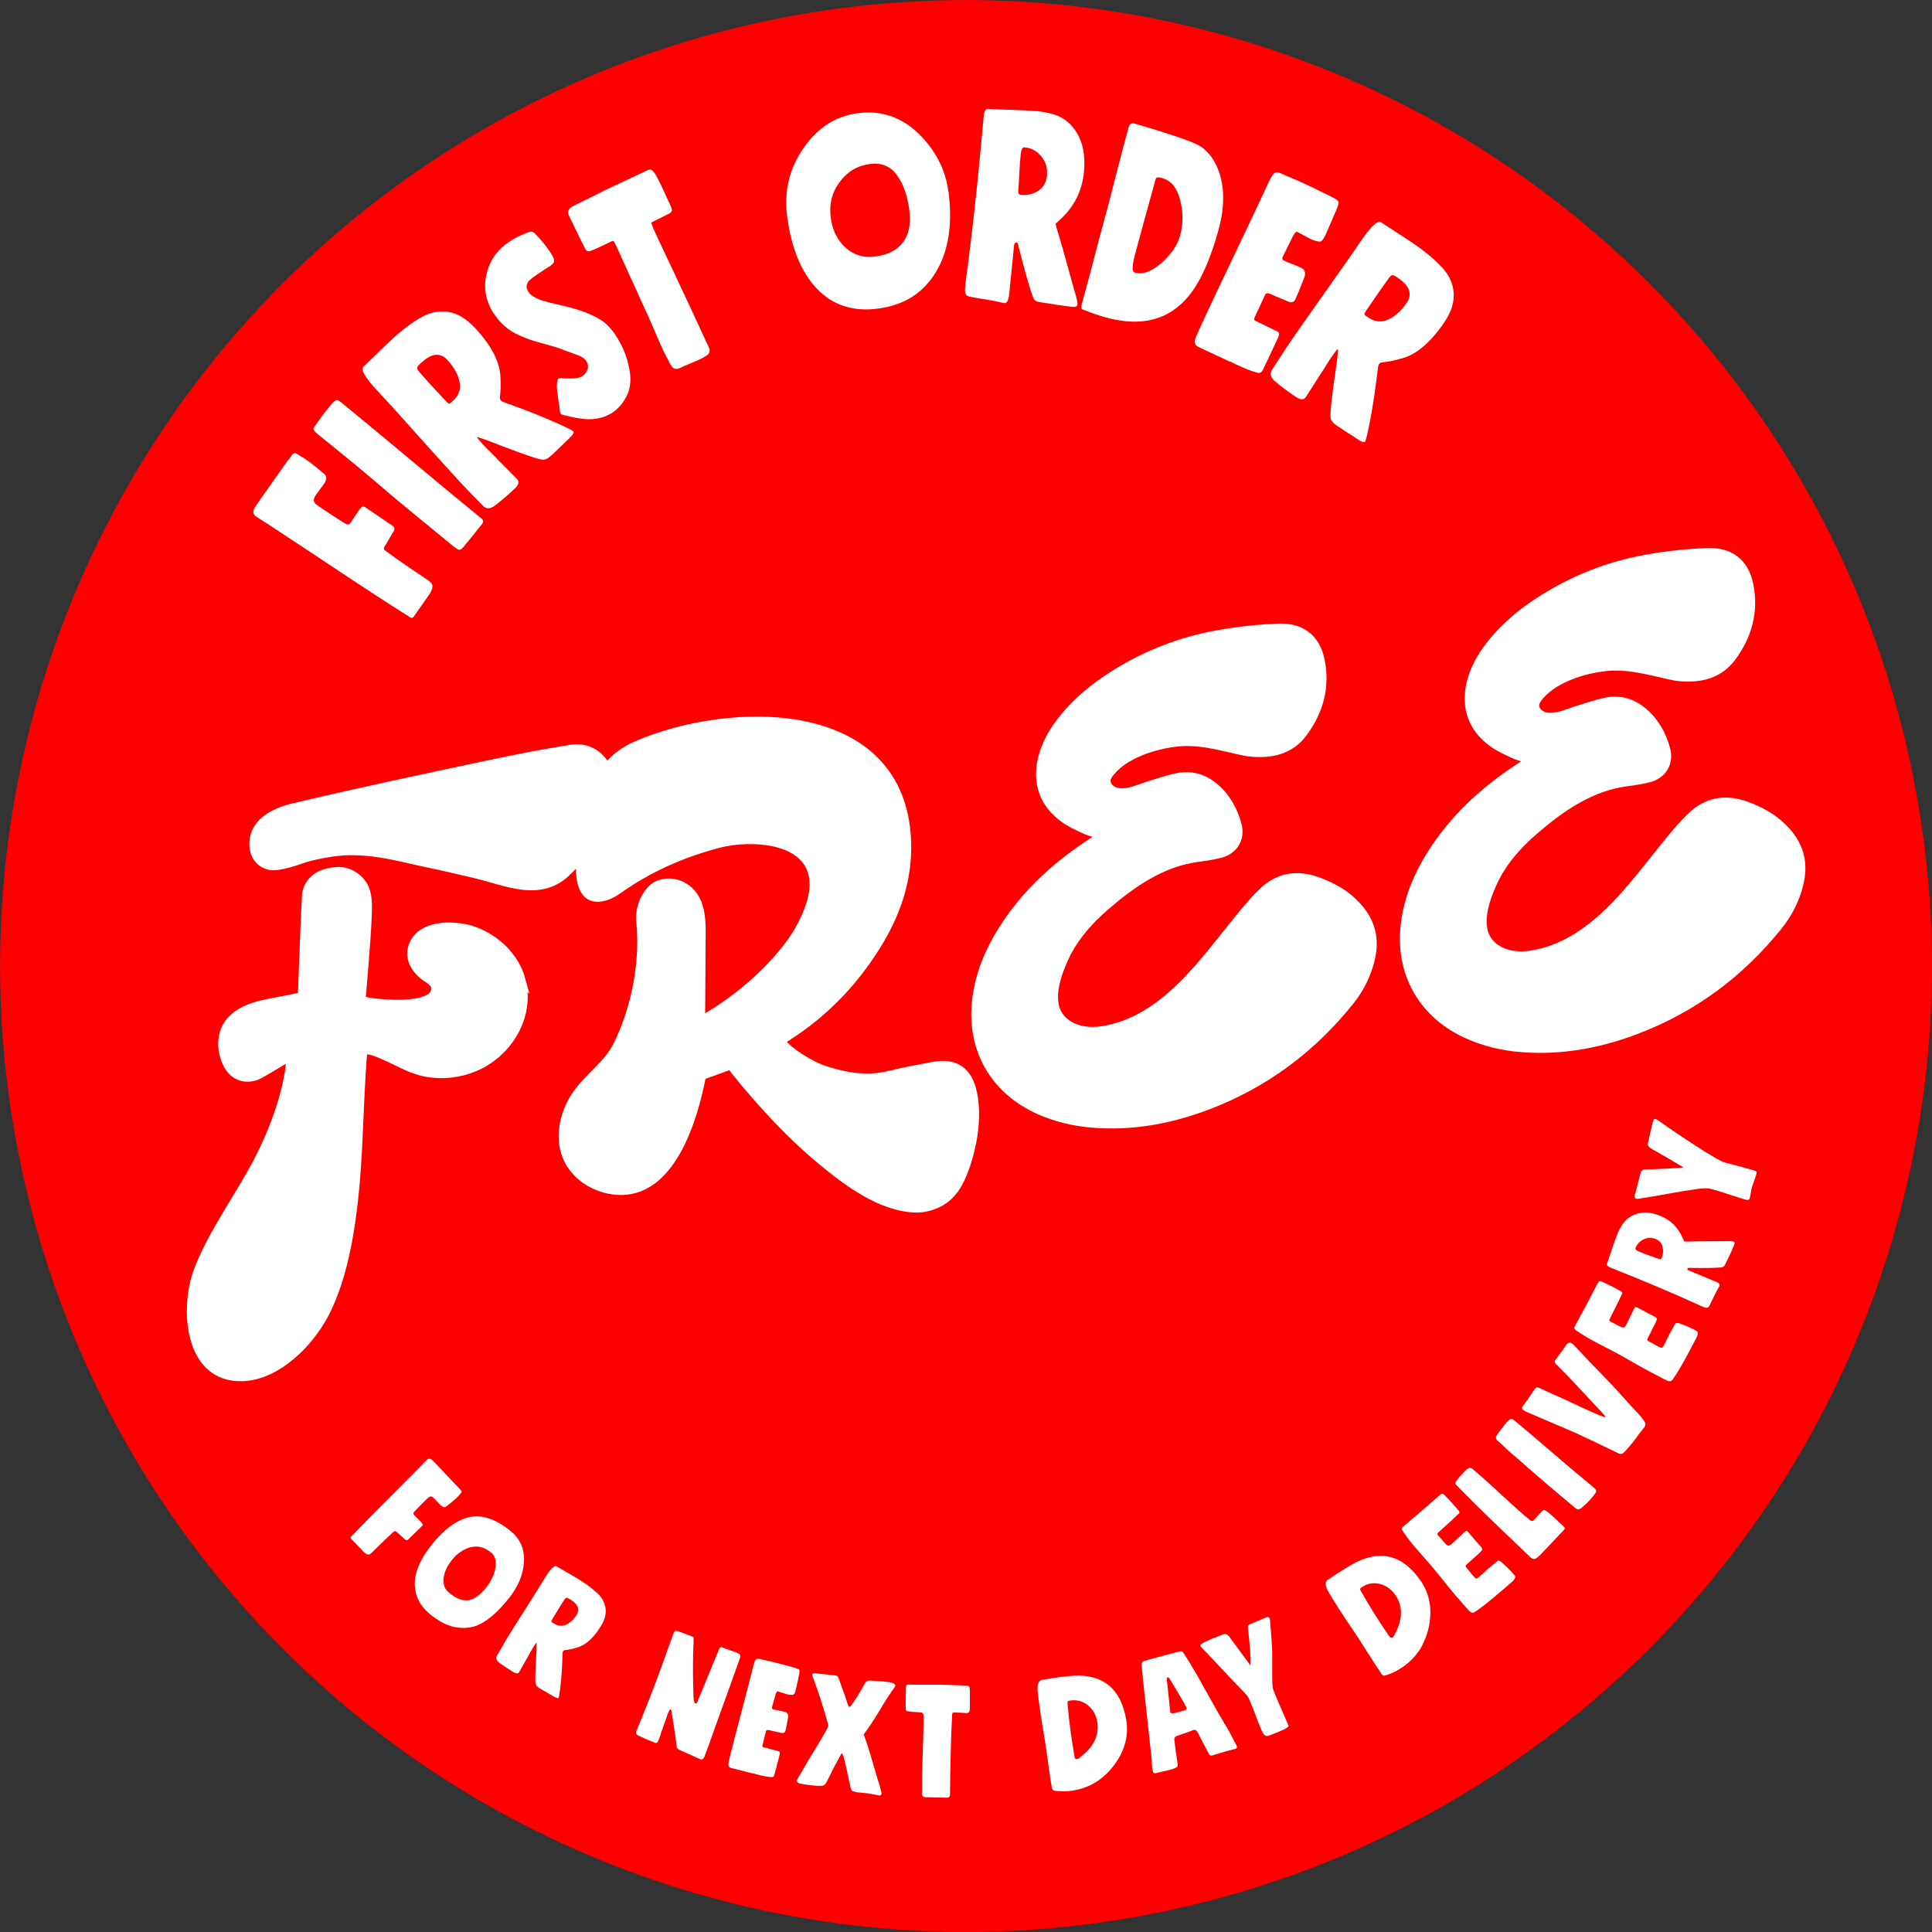
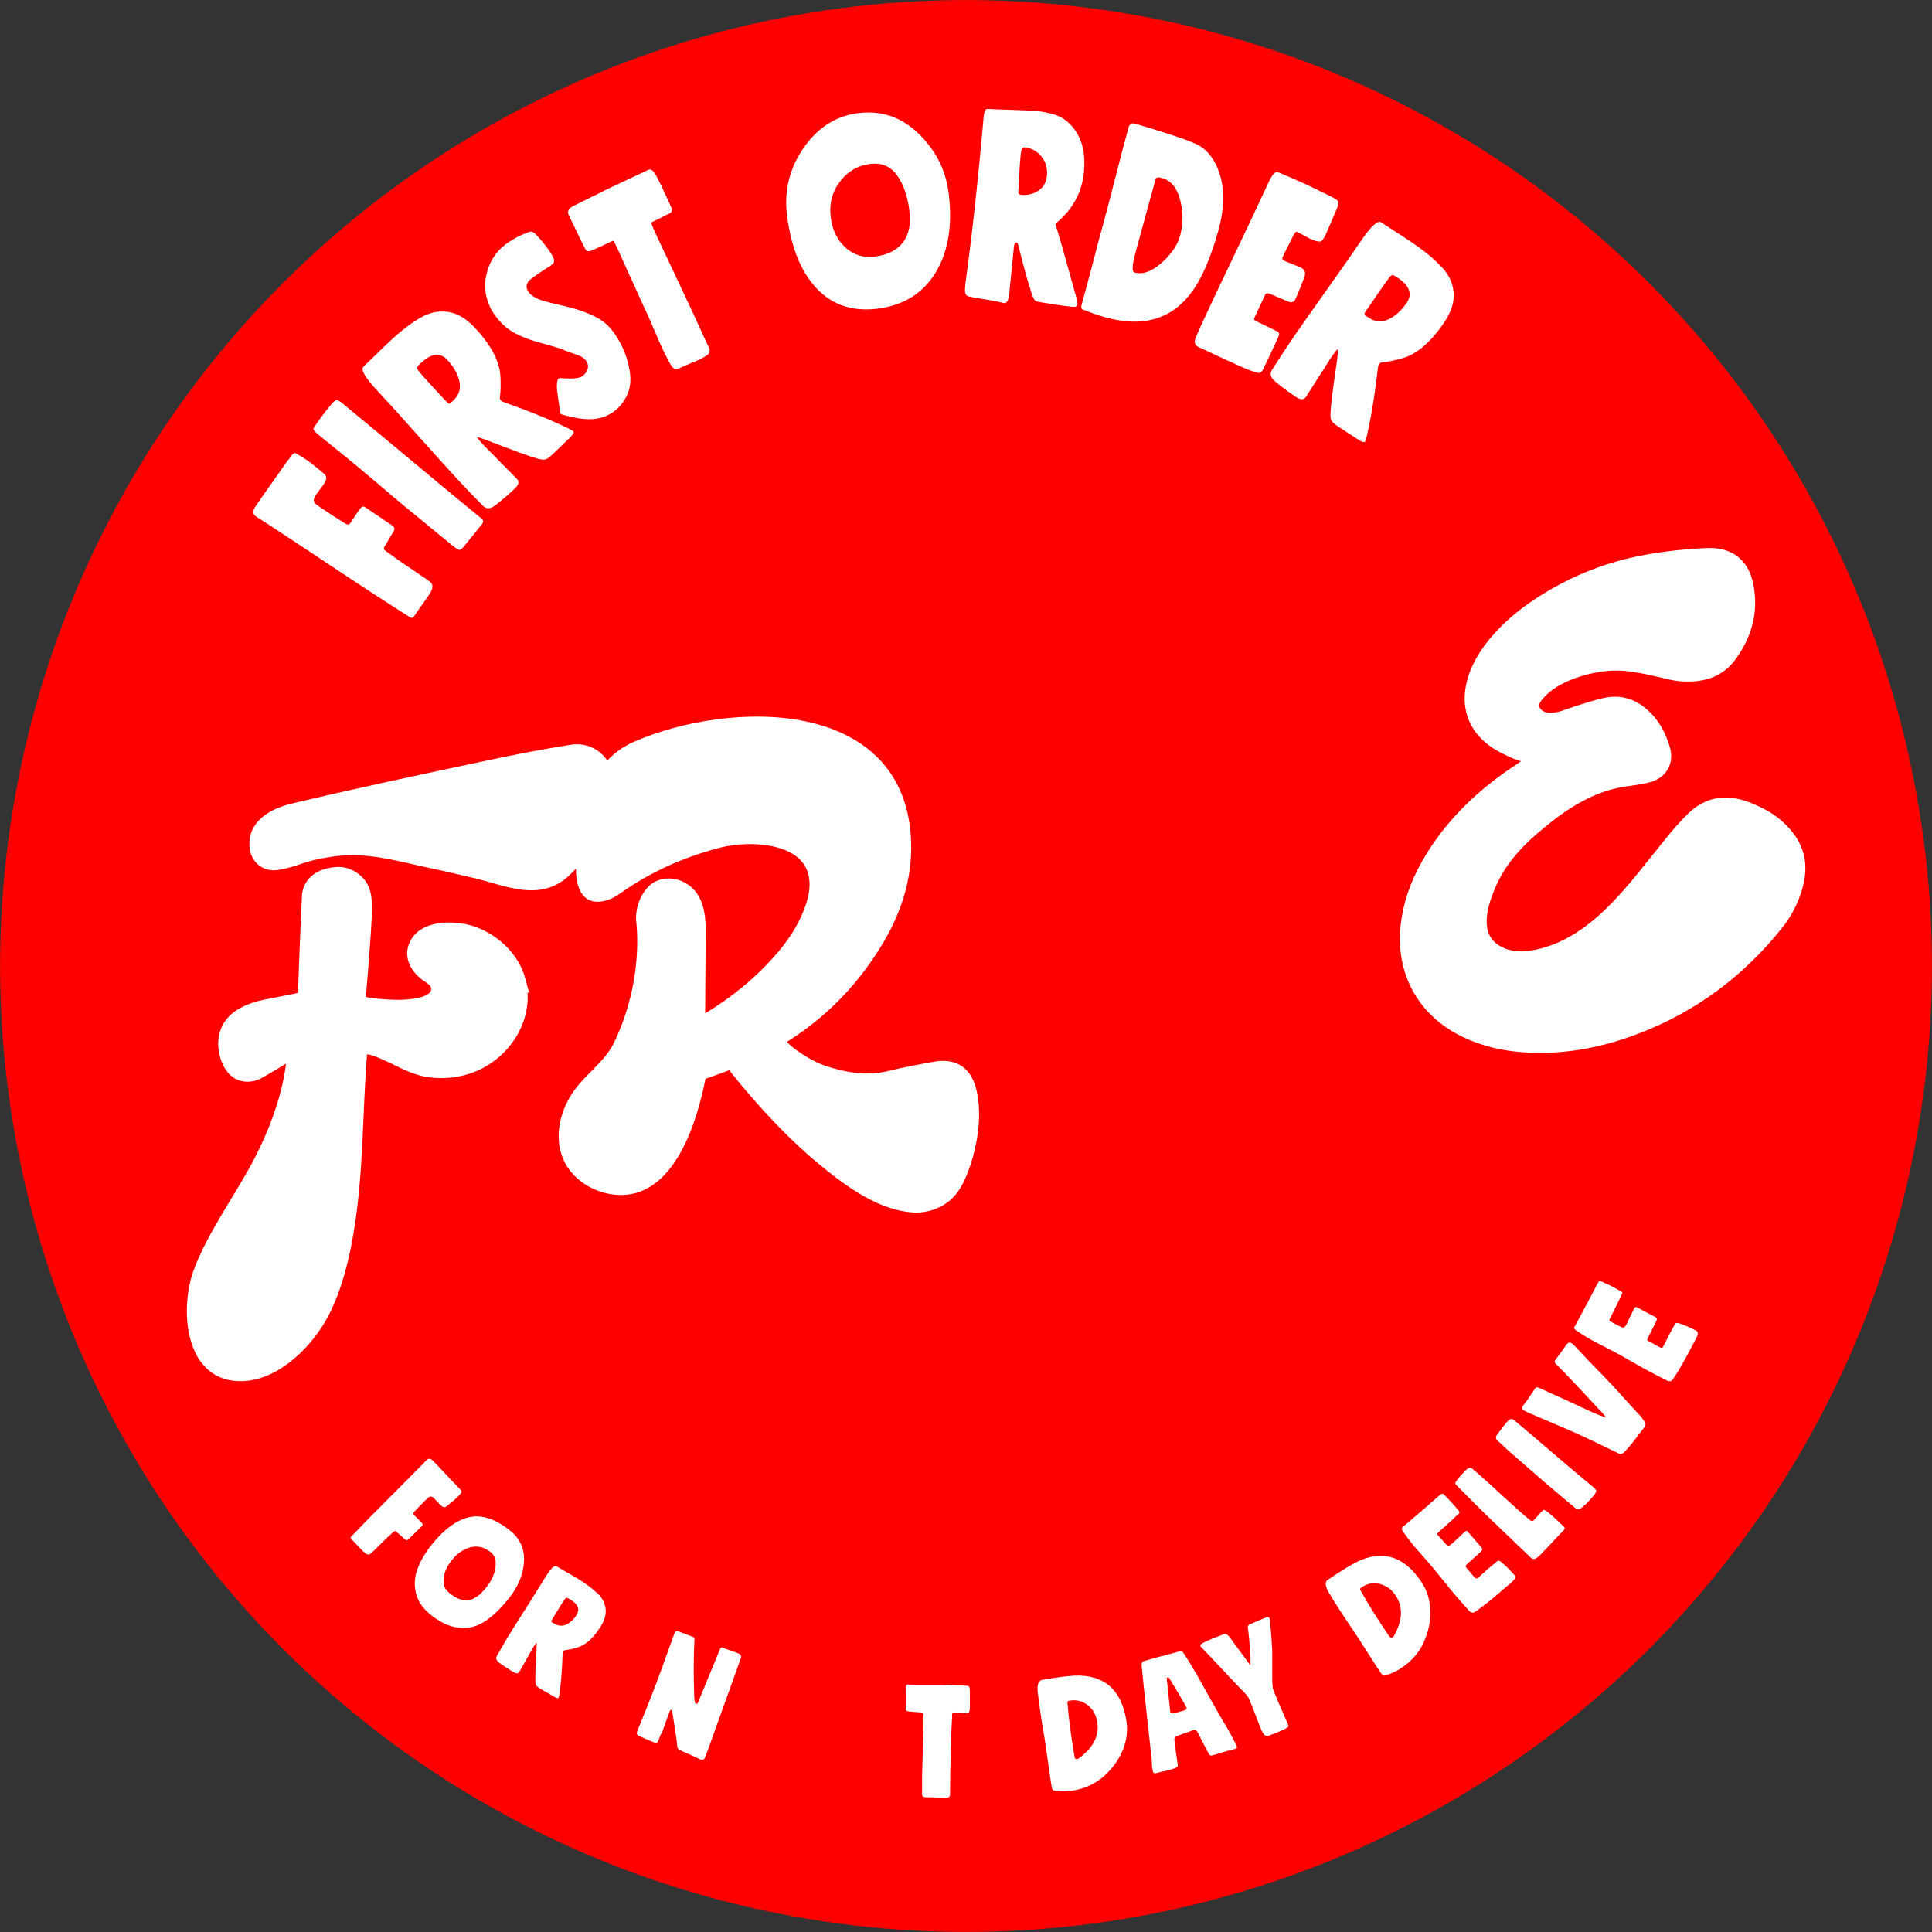
<svg xmlns="http://www.w3.org/2000/svg" id="a" viewBox="0 0 204.54 204.54">
  <rect x="0" y="0" width="204.54" height="204.54" fill="#333333" stroke="none" />
  <circle cx="102.27" cy="102.27" r="102.26" transform="translate(-42.36 102.27) rotate(-45)" style="fill:red; stroke-width:0px;" />
  <path d="M48.51,157.47l.22.22c.13.13.17.24.12.33-.02.03-.13.16-.35.4l-.24.23c-.16.16-.49.43-1,.83-.18.15-.39.1-.62-.13-.08-.08-.19-.2-.35-.37-.15-.17-.27-.29-.35-.37-.19-.19-.36-.22-.53-.11-.05.03-.16.13-.33.3l-.34.34-.14.14c-.09.09-.21.21-.35.36-.14.15-.24.25-.31.32-.12.12-.18.21-.18.26,0,.06.04.13.12.22l.16.16.39.39c.17.17.27.29.31.36.03.07.01.14-.06.21-.14.14-.38.38-.72.7-.34.33-.58.57-.73.71-.13.13-.26.11-.41-.04-.09-.09-.24-.23-.43-.39-.19-.17-.33-.3-.42-.38-.02-.02-.05-.04-.08-.05-.03-.01-.05-.02-.08-.02-.02,0-.05.01-.08.03-.03.02-.05.04-.06.05-.02.02-.04.04-.08.07-.04.03-.07.05-.08.07-.45.41-1.16,1.09-2.12,2.04-.06.06-.13.11-.22.18-.18.12-.43.01-.75-.31-.12-.12-.31-.32-.58-.61-.27-.29-.48-.51-.64-.67-.09-.09-.11-.18-.03-.25,1.2-1.26,2.58-2.67,4.15-4.23.12-.12.32-.32.58-.58.26-.26.46-.46.59-.59.38-.38.75-.75,1.08-1.09s.69-.7,1.06-1.07c.08-.08.18-.18.29-.3s.2-.21.26-.27c.19-.19.4-.16.65.08.3.31.75.77,1.34,1.41.59.63,1.03,1.09,1.32,1.38Z" style="fill:#fff; stroke-width:0px;" />
  <path d="M47.71,172.14c-.68-.2-1.39-.6-2.14-1.21-.81-.65-1.32-1.4-1.53-2.25-.21-.85-.16-1.7.15-2.55.3-.85.81-1.71,1.51-2.59,1.33-1.66,2.66-2.63,3.99-2.92,1.33-.29,2.77.19,4.31,1.42,1.06.85,1.56,1.95,1.47,3.31-.08,1.35-.61,2.63-1.58,3.84-1.08,1.35-2.09,2.26-3.04,2.74-.94.48-1.99.55-3.15.22ZM51.96,164.34c-.68-.55-1.4-.72-2.15-.53-.75.2-1.4.64-1.96,1.34-.53.66-.82,1.3-.88,1.93-.03.39,0,.7.09.92.09.23.27.45.53.66.76.61,1.44.86,2.04.75.6-.11,1.22-.56,1.85-1.35.29-.36.53-.76.72-1.2.19-.43.28-.9.28-1.38,0-.49-.18-.87-.53-1.15Z" style="fill:#fff; stroke-width:0px;" />
  <path d="M63.18,168.6c.52.48.82,1.01.92,1.61.1.6-.05,1.23-.45,1.89-.78,1.29-1.63,2.07-2.57,2.33-.47.14-.89.23-1.25.27-.1,0-.18.05-.23.13-.02.04-.04.1-.04.19-.04,1.47-.13,2.71-.25,3.7-.01.08-.04.3-.09.66-.04.21-.06.33-.08.36-.05.09-.24.03-.58-.17-.16-.1-.36-.21-.6-.35-.24-.14-.41-.24-.52-.3l-.26-.15c-.18-.11-.31-.21-.38-.31-.07-.1-.11-.26-.12-.49-.02-.48.02-1.59.12-3.33v-.17c0-.13,0-.25.01-.36,0-.11,0-.17,0-.18-.04-.02-.17.16-.41.55l-.06.1c-.05.08-.11.2-.2.36-.09.17-.16.29-.21.38-.11.19-.27.47-.48.85-.21.38-.37.66-.48.84-.11.19-.33.19-.64,0l-.14-.09c-.44-.26-.87-.55-1.29-.85-.34-.25-.44-.5-.3-.76.43-.75.75-1.31.97-1.68.44-.74,1.13-1.83,2.04-3.26.92-1.44,1.59-2.52,2.03-3.24.61-1.01,1.03-1.45,1.27-1.31.26.15.62.36,1.08.63.47.27.82.48,1.07.62.87.52,1.56,1.03,2.09,1.53ZM61.07,170.9c.34-.56.1-1.08-.72-1.58l-.07-.04c-.14-.09-.24-.13-.3-.12-.06,0-.13.06-.22.18-.25.38-.67,1.05-1.25,2.02h0c-.09.17-.14.26-.14.3,0,.04.03.08.11.12l.19.11c.45.27.88.3,1.32.08.43-.21.8-.57,1.1-1.07Z" style="fill:#fff; stroke-width:0px;" />
-   <path d="M69.96,183.55v.02s-.24.66-.24.66c-.09.25-.22.34-.39.28-.02,0-.05-.02-.08-.04s-.06-.03-.08-.04c-.36-.13-.89-.36-1.58-.68-.23-.09-.3-.25-.21-.48v-.02c.1-.23.2-.49.32-.78.11-.29.21-.54.3-.75.67-1.62,1.35-3.39,2.05-5.31.14-.37.34-.95.62-1.73.28-.78.49-1.37.64-1.77.05-.12.1-.2.16-.23.06-.03.16-.03.29,0l.23.09.31.11c.14.06.47.19.98.37.07.03.12.06.14.1.02.04.03.11.02.23-.09,1.65-.1,3.54-.03,5.68,0,.46.04.77.09.93.02.08.05.13.11.14.09.03.16,0,.2-.11.04-.09.81-1.94,2.28-5.54.03-.08.05-.14.07-.18.02-.03.04-.06.08-.09.03-.02.06-.04.09-.04.03,0,.07,0,.12.03.02,0,.08.03.17.07.09.04.16.07.2.08.07.03.25.09.52.18.27.09.47.16.6.21.35.13.5.3.43.51-.1.3-.25.73-.46,1.3-.29.79-.65,1.79-1.08,3s-.75,2.1-.96,2.66c-.08.23-.21.6-.39,1.1-.18.51-.32.9-.42,1.18-.05.13-.13.35-.24.64s-.2.51-.25.67c-.09.24-.24.32-.46.24-.09-.03-.22-.09-.38-.17-.16-.08-.27-.13-.32-.15-.52-.23-1.01-.45-1.48-.66-.2-.1-.3-.23-.31-.41-.02-.37-.12-1.1-.29-2.17-.18-1.08-.26-1.62-.26-1.63,0-.02-.03-.05-.08-.07-.07-.03-.17.13-.3.48-.09.26-.21.6-.36,1.02-.15.42-.27.78-.38,1.08Z" style="fill:#fff; stroke-width:0px;" />
-   <path d="M81.74,180.8c-.02.09.03.15.16.18.13.03.33.07.59.12.26.05.46.09.6.13.29.07.4.28.34.62-.02.09-.06.28-.11.59-.05.31-.11.57-.17.8-.05.18-.17.26-.38.23-.52-.11-.87-.19-1.06-.23l-.15-.04-.06-.02c-.24-.06-.37-.03-.4.09l-.38,1.5c-.03.12,0,.19.1.21l.32.08c.13.03.28.07.47.13.18.05.36.1.53.14l.27.07c.14.03.18.15.13.36-.23.91-.41,1.61-.55,2.1-.03.12-.07.2-.13.24-.06.04-.15.05-.27.04-.33-.02-.79-.11-1.41-.27-.2-.05-.36-.1-.46-.13-.02,0-.06,0-.12-.01l-2.18-.55c-.27-.08-.36-.27-.28-.58v-.02s0-.02,0-.02c.05-.25.14-.62.26-1.1.25-.98.61-2.4,1.11-4.26.49-1.87.87-3.32,1.13-4.36l.1-.42c.09-.35.17-.59.25-.7.08-.11.22-.14.43-.09.17.04.43.1.78.18.35.08.61.14.78.18.51.13,1.21.31,2.1.56.32.09.5.17.54.23.04.06.04.22-.01.47-.03.12-.08.38-.17.77-.08.4-.15.71-.21.95-.07.28-.16.43-.27.46-.19.02-.41,0-.65-.06-.11-.03-.27-.08-.49-.15-.22-.07-.38-.12-.48-.15-.1-.02-.19.13-.27.46-.04.15-.1.37-.18.65s-.14.49-.18.63Z" style="fill:#fff; stroke-width:0px;" />
-   <path d="M92.09,177.92c.86.04,1.53.1,2.01.16.48.07.71.21.68.41,0,.04-.03.09-.07.14-.4.54-.92,1.33-1.55,2.39-.63,1.06-1.16,1.85-1.57,2.39-.09.12-.14.2-.15.23,0,.02,0,.05.02.07.23.55.53,1.49.92,2.84.39,1.35.63,2.16.73,2.43.02.07.09.34.21.8,0,.03,0,.08,0,.13-.02.13-.1.19-.24.17-.1-.01-.28-.05-.54-.1-.26-.05-.49-.09-.67-.12-.07,0-.27-.03-.6-.06-.34-.03-.53-.05-.59-.06-.05,0-.1-.02-.15-.04-.04-.02-.09-.03-.15-.04-.05,0-.09-.02-.11-.02-.02,0-.04-.03-.07-.05-.02-.03-.05-.07-.08-.13-.06-.15-.15-.56-.29-1.22-.14-.66-.27-1.26-.4-1.8-.13-.54-.24-.81-.33-.82l-.47.86c-.25.45-.45.83-.6,1.14-.14.31-.32.66-.53,1.05-.09.17-.18.28-.28.33-.19.11-.77.09-1.72-.04-.32-.04-.54-.08-.66-.11-.34-.05-.5-.16-.47-.33,0-.06.04-.15.11-.27.07-.12.14-.26.23-.4.09-.14.14-.22.15-.24.32-.58.76-1.33,1.33-2.25.57-.92,1.02-1.68,1.34-2.29.11-.2.16-.31.16-.33,0-.07,0-.16-.05-.29-.04-.13-.07-.21-.07-.24-.42-1.53-.94-3.12-1.55-4.76-.02-.07-.03-.12-.03-.15.02-.13.12-.18.29-.16h.03c.24.04.62.08,1.14.13.52.05.88.09,1.08.12.1.01.19.12.26.3.52,1.43.79,2.22.83,2.34.04.14.1.34.2.6.02.04.04.06.08.06.1.01.17-.04.22-.15.44-.58.92-1.36,1.45-2.34.11-.2.28-.29.53-.28Z" style="fill:#fff; stroke-width:0px;" />
+   <path d="M69.96,183.55v.02s-.24.66-.24.66c-.09.25-.22.34-.39.28-.02,0-.05-.02-.08-.04c-.36-.13-.89-.36-1.58-.68-.23-.09-.3-.25-.21-.48v-.02c.1-.23.2-.49.32-.78.11-.29.21-.54.3-.75.67-1.62,1.35-3.39,2.05-5.31.14-.37.34-.95.62-1.73.28-.78.49-1.37.64-1.77.05-.12.1-.2.16-.23.06-.03.16-.03.29,0l.23.09.31.11c.14.06.47.19.98.37.07.03.12.06.14.1.02.04.03.11.02.23-.09,1.65-.1,3.54-.03,5.68,0,.46.04.77.09.93.02.08.05.13.11.14.09.03.16,0,.2-.11.04-.09.81-1.94,2.28-5.54.03-.08.05-.14.07-.18.02-.03.04-.06.08-.09.03-.02.06-.04.09-.04.03,0,.07,0,.12.03.02,0,.08.03.17.07.09.04.16.07.2.08.07.03.25.09.52.18.27.09.47.16.6.21.35.13.5.3.43.51-.1.3-.25.73-.46,1.3-.29.79-.65,1.79-1.08,3s-.75,2.1-.96,2.66c-.08.23-.21.6-.39,1.1-.18.51-.32.9-.42,1.18-.05.13-.13.35-.24.64s-.2.51-.25.67c-.09.24-.24.32-.46.24-.09-.03-.22-.09-.38-.17-.16-.08-.27-.13-.32-.15-.52-.23-1.01-.45-1.48-.66-.2-.1-.3-.23-.31-.41-.02-.37-.12-1.1-.29-2.17-.18-1.08-.26-1.62-.26-1.63,0-.02-.03-.05-.08-.07-.07-.03-.17.13-.3.48-.09.26-.21.6-.36,1.02-.15.42-.27.78-.38,1.08Z" style="fill:#fff; stroke-width:0px;" />
  <path d="M97.62,189.8c0-.21,0-.52,0-.92,0-.4,0-.72,0-.94.01-.61.04-1.51.08-2.7.04-1.19.07-2.11.08-2.75,0-.38,0-.66-.01-.86,0-.12-.03-.21-.08-.26-.04-.05-.13-.08-.25-.08-.65-.04-1.08-.07-1.28-.11-.12-.01-.2-.04-.23-.09s-.05-.13-.05-.25c0-.51.01-1.24.03-2.19,0-.21.07-.31.21-.31l.75.02c.34,0,.84,0,1.49,0,.65,0,1.13,0,1.46,0,.49.01,1.22.04,2.19.08.33.02.53.05.58.1.05.05.08.2.09.46,0,.89,0,1.47,0,1.76,0,.33-.06.52-.15.56-.08.03-.17.05-.27.04-.11,0-.29-.01-.55-.03-.26-.02-.44-.03-.55-.03-.07,0-.12,0-.16,0-.04,0-.07,0-.1.01-.03,0-.05.02-.06.06-.01.03-.02.06-.03.07,0,.02,0,.06-.01.13,0,.07,0,.12,0,.16-.07,1.05-.11,2.21-.14,3.47l-.06,2.75c0,.21,0,.54-.01,1,0,.45,0,.79-.01,1.01,0,.24-.12.36-.36.36l-2.25-.05c-.25,0-.38-.15-.37-.44v-.05Z" style="fill:#fff; stroke-width:0px;" />
  <path d="M110.35,177.84c1.42-.24,2.54-.39,3.37-.44,3.12-.13,4.95,1.42,5.51,4.65.19,1.1.07,2.18-.37,3.25-.44,1.04-1.11,1.96-2,2.75-.89.79-1.97,1.3-3.24,1.51-.62.11-1.27.12-1.95.03-.17-.03-.28-.13-.31-.3-.11-.63-.25-1.57-.42-2.81-.17-1.24-.3-2.17-.41-2.79-.3-1.73-.52-3.26-.67-4.57-.08-.78.08-1.21.49-1.28ZM113.76,185.99c.03.19.12.27.26.24.11-.02.18-.05.21-.09,1.54-1.13,2.18-2.42,1.93-3.87-.13-.73-.46-1.32-1.01-1.75-.55-.44-1.19-.6-1.94-.47-.14.02-.21.09-.2.2.13,1.67.38,3.58.75,5.73Z" style="fill:#fff; stroke-width:0px;" />
  <path d="M130.87,184.7s.04.08.07.17c.04.14,0,.23-.14.27-.12.04-.3.09-.56.15-.26.07-.47.12-.62.17l-1.29.39c-.07.02-.14.02-.21-.02-.06-.03-.11-.07-.13-.12-.03-.05-.06-.12-.11-.22-.05-.1-.08-.16-.11-.2-.1-.19-.26-.48-.46-.87-.2-.4-.35-.69-.45-.9-.15-.3-.31-.43-.48-.37h-.03c-.21.1-.5.2-.88.33-.38.13-.68.23-.89.31-.19.08-.28.22-.25.42.03.26.07.53.1.83.04.3.08.62.14.98.05.36.09.65.12.86.02.15-.18.3-.62.43l-.21.06c-.07.02-.3.08-.68.16-.38.09-.62.14-.71.17-.22.07-.36.03-.4-.12-.04-.12-.06-.24-.08-.38-.02-.13-.03-.29-.04-.46,0-.17,0-.3-.01-.38-.64-5.74-1-9.1-1.08-10.1,0-.22.08-.35.24-.4h.02c.6-.19,1.85-.53,3.72-1.02.13-.03.23-.03.28,0,.06.02.13.09.21.21.58.88,1.38,2.22,2.38,4.05,1.01,1.82,1.77,3.14,2.29,3.97.04.06.33.6.86,1.63ZM125.38,181.08c.2-.06.28-.16.24-.28,0-.02-.04-.08-.09-.18-.2-.39-.78-1.37-1.73-2.94-.06-.09-.13-.12-.2-.09-.06.02-.09.09-.07.21.02.17.14,1.31.36,3.41v.05c.05.11.14.15.3.12.28-.04.68-.14,1.2-.3Z" style="fill:#fff; stroke-width:0px;" />
  <path d="M133.5,183.05c-.2-.48-.39-.96-.57-1.46-.18-.49-.39-1.02-.63-1.58-.09-.21-.15-.34-.18-.38-.06-.08-.16-.2-.3-.35-.14-.15-.31-.33-.52-.54-.2-.21-.37-.39-.51-.53-2.18-2.32-3.31-3.52-3.39-3.59-.18-.18-.28-.28-.29-.31-.05-.12-.02-.21.08-.27.22-.14.57-.31,1.06-.52.16-.07.38-.16.67-.26.28-.11.48-.19.6-.24.19-.08.39-.01.6.22l2.26,3.08c.06-.72-.04-2.07-.27-4.05-.02-.14.07-.24.26-.33l1.65-.7c.19-.08.32-.06.38.08.04.09.06.18.06.26.14,1.69.22,2.77.23,3.22,0,.19,0,.49,0,.9,0,.41,0,.75,0,1.04,0,.28,0,.59,0,.92,0,.33.02.6.03.8.02.21.04.35.08.44.14.33.25.6.34.83s.17.42.24.58c.08.19.23.54.46,1.05.22.51.38.88.49,1.13.04.09.06.17.08.22.03.12-.25.3-.82.54-.16.07-.37.15-.62.25-.25.1-.43.17-.54.22-.24.1-.42.09-.54-.02-.12-.11-.26-.33-.39-.65Z" style="fill:#fff; stroke-width:0px;" />
  <path d="M140.6,167.24c1.19-.81,2.15-1.41,2.88-1.8,2.78-1.41,5.09-.76,6.94,1.94.63.92.97,1.96,1.01,3.11.03,1.13-.19,2.24-.68,3.33-.48,1.09-1.25,2-2.32,2.72-.52.36-1.11.64-1.76.84-.17.05-.3,0-.4-.15-.36-.53-.88-1.32-1.55-2.38-.67-1.06-1.18-1.85-1.54-2.37-.99-1.45-1.83-2.75-2.5-3.88-.4-.68-.43-1.14-.09-1.37ZM147.09,173.24c.11.16.22.19.34.11.09-.06.14-.12.15-.16.93-1.66.98-3.1.15-4.32-.42-.61-.97-1-1.65-1.18-.68-.17-1.33-.05-1.96.38-.12.08-.15.17-.1.27.81,1.47,1.83,3.1,3.06,4.9Z" style="fill:#fff; stroke-width:0px;" />
  <path d="M155.69,166.51l.31.36c.14.16.23.24.29.25.06,0,.16-.05.3-.17.15-.13.32-.28.5-.45.18-.17.35-.33.51-.46.09-.08.25-.21.46-.38.21-.18.37-.31.46-.39.11-.09.27-.04.5.17.44.38.88.82,1.32,1.32.12.13.1.29-.04.47-.1.12-.18.2-.24.25l-1.23,1.06c-1.1.95-1.99,1.65-2.66,2.1-.23.16-.45.11-.66-.13-.28-.3-.72-.81-1.34-1.52-.34-.39-.8-.95-1.37-1.67-.58-.72-1.03-1.27-1.36-1.65-.14-.16-.38-.44-.73-.84-.35-.4-.62-.71-.81-.92-.47-.54-.91-1.11-1.32-1.71-.11-.16-.16-.27-.17-.34,0-.07.02-.13.09-.19.22-.19.56-.48,1.03-.88.47-.4.82-.7,1.06-.9.21-.18.52-.45.94-.82.42-.37.72-.63.91-.8.17-.14.3-.17.4-.08.45.46.77.79.95,1l.51.59c.12.13.19.23.21.29.02.06,0,.12-.08.19-.11.09-.27.24-.47.44-.2.2-.35.34-.46.43-.13.12-.33.3-.6.54-.27.24-.47.43-.62.56-.12.1-.14.2-.06.29.16.18.3.34.42.47.12.13.25.28.4.45.12.14.23.21.32.2.09,0,.21-.08.37-.22.15-.13.38-.34.67-.62s.52-.5.68-.63c.08-.07.15-.11.19-.1.04,0,.11.06.19.16l1.05,1.22.09.1.21.24c.09.11.13.2.11.27-.02.07-.12.19-.3.36-.11.09-.33.29-.66.59-.33.3-.55.5-.66.59-.08.09-.13.15-.14.2,0,.04.04.12.13.23l.42.49Z" style="fill:#fff; stroke-width:0px;" />
  <path d="M162.37,160.95c.08-.09.22-.23.39-.43.18-.2.31-.35.4-.44.13-.14.23-.21.29-.22.06,0,.15.03.27.11.34.25.9.75,1.67,1.5l.17.16c.09.08.12.15.1.21-.02.06-.12.17-.3.36l-.14.14c-.83.89-1.47,1.57-1.93,2.04l-.22.23c-.21.22-.39.35-.55.42-.16.06-.32.01-.49-.15-.33-.32-.99-.95-1.96-1.88-.97-.93-1.7-1.63-2.19-2.1-.23-.22-.54-.52-.92-.9-.38-.38-.65-.64-.8-.78-.81-.81-1.47-1.49-2.01-2.03-.1-.1-.09-.23.03-.39.2-.29.46-.6.8-.94l.18-.19c.27-.28.5-.34.69-.19.64.52,1.64,1.41,3,2.68,1.37,1.26,2.4,2.18,3.11,2.76.17.13.3.14.4.04Z" style="fill:#fff; stroke-width:0px;" />
  <path d="M163.99,157.32c-.29-.24-1.75-1.52-4.4-3.83-.14-.13-.31-.3-.53-.5-.22-.21-.39-.36-.51-.46-.21-.18-.23-.38-.07-.62.49-.66.81-1.07.95-1.24.23-.27.4-.42.52-.44.12-.02.27.05.47.22l.29.25c.87.72,2.01,1.7,3.44,2.92s2.44,2.09,3.04,2.58l1.57,1.31c.18.15.25.28.22.4-.03.12-.15.29-.34.52-.51.61-.95,1.04-1.31,1.28-.19.12-.36.11-.53-.03-.31-.26-.78-.66-1.4-1.18-.62-.52-1.08-.92-1.41-1.19Z" style="fill:#fff; stroke-width:0px;" />
  <path d="M165.8,142.41c.19-.27.39-.34.6-.19.12.08.23.18.34.3,1.18,1.27,2.04,2.17,2.56,2.69.21.21.59.61,1.15,1.19.31.32.77.82,1.39,1.52.62.69,1.1,1.22,1.46,1.59.34.35.61.69.82,1.03.11.19.11.37-.02.55-.07.1-.18.24-.34.43-.16.19-.26.32-.32.41-.38.55-.86,1.14-1.44,1.77-.21.22-.41.28-.62.18-2.28-1.11-3.83-1.84-4.65-2.21-.69-.3-1.6-.69-2.73-1.17-1.12-.48-1.82-.78-2.1-.9-.29-.12-.51-.23-.64-.32-.15-.11-.17-.25-.04-.43.04-.05.12-.16.24-.32.12-.16.21-.27.25-.33.07-.1.17-.25.31-.46.14-.21.25-.37.33-.49l.11-.16c.09-.14.17-.21.24-.22.07,0,.19.03.37.12.18.09.58.27,1.2.55.62.28,1.02.46,1.21.54.09.04.67.31,1.74.81,1.06.5,1.83.84,2.29,1.01.31.11.48.15.49.14,0,0-.01-.04-.06-.1-.05-.06-.1-.12-.15-.19-.06-.06-.09-.1-.1-.11-.18-.21-.32-.35-.42-.45-.34-.36-1-1.06-1.96-2.1-.96-1.04-1.77-1.88-2.43-2.53-.02-.01-.05-.04-.09-.08-.04-.04-.07-.07-.08-.09-.02-.02-.04-.04-.06-.08-.03-.04-.04-.07-.05-.09,0-.02,0-.05,0-.09,0-.04.02-.07.04-.11.11-.16.27-.38.48-.66.21-.27.36-.48.45-.62l.07-.1.15-.22Z" style="fill:#fff; stroke-width:0px;" />
  <path d="M175.14,142.33l.43.23c.19.1.31.14.37.13.06-.01.13-.1.22-.27.09-.18.19-.38.3-.6.11-.23.21-.43.31-.62.06-.11.15-.28.29-.52.13-.24.23-.42.29-.52.07-.13.24-.14.52-.03.55.19,1.12.44,1.71.75.16.08.2.23.14.45-.05.15-.1.26-.13.32l-.76,1.44c-.68,1.28-1.25,2.26-1.72,2.93-.16.23-.38.27-.66.12-.37-.18-.97-.49-1.8-.93-.46-.24-1.09-.59-1.89-1.05-.8-.46-1.42-.81-1.87-1.05-.19-.1-.52-.27-.99-.51-.47-.24-.84-.43-1.09-.57-.64-.34-1.25-.71-1.85-1.11-.16-.11-.25-.19-.28-.25-.03-.06-.03-.13.02-.21.13-.25.35-.65.64-1.19s.51-.95.66-1.22c.13-.24.32-.61.58-1.11.25-.49.44-.85.56-1.08.1-.2.22-.27.34-.22.59.26,1,.46,1.25.59l.69.37c.16.08.26.15.3.2.04.05.04.12,0,.2-.07.13-.16.32-.28.58-.12.26-.21.44-.27.56-.08.16-.2.4-.36.72-.16.32-.29.57-.38.75-.07.14-.06.23.05.29.22.11.4.21.56.29.16.08.34.17.53.27.17.09.29.11.37.07.08-.04.17-.15.26-.34.09-.18.23-.45.4-.82.17-.37.31-.65.41-.84.05-.1.1-.15.14-.16.04,0,.12.02.24.08l1.42.75.12.06.28.15c.13.07.19.14.2.21s-.04.22-.15.44c-.07.13-.2.39-.4.79-.2.4-.33.67-.4.79-.05.11-.07.19-.06.23,0,.04.08.1.2.16l.57.3Z" style="fill:#fff; stroke-width:0px;" />
-   <path d="M181.56,135.64c.39.16.55.32.48.5-.02.04-.06.12-.13.23-.11.19-.28.52-.5.98-.22.46-.37.76-.45.91-.05.09-.11.15-.18.17-.07.03-.14.03-.2.02-.07-.01-.16-.05-.28-.1l-.2-.08c-2.67-1.23-5.87-2.59-9.6-4.07-.31-.12-.43-.26-.38-.4.05-.12.21-.58.47-1.36s.47-1.36.62-1.75c.13-.33.3-.66.5-.98.37-.6.91-1.01,1.62-1.22.71-.21,1.52-.14,2.42.22,1.11.44,1.92,1.25,2.42,2.41l.14.32s.25.01.66,0c.5-.02,1.19-.03,2.1-.03.9,0,1.5,0,1.78-.01.36-.01.6,0,.71.05.1.04.11.17.02.39-.15.38-.46,1.05-.93,2.01-.09.19-.21.3-.36.32-.54.07-1.72.09-3.54.06-.04,0-.08.02-.1.08-.03.08.03.16.2.22l.2.08c.22.09.63.26,1.25.52.62.26,1.04.43,1.25.52ZM175.64,133.28l.05.02c.1.04.18-.01.24-.15.16-.39.18-.78.08-1.17-.1-.39-.35-.66-.74-.81-.43-.17-.85-.16-1.26.04-.41.2-.69.5-.86.91-.05.13.06.26.35.37l.57.23c.14.06.4.15.77.28.37.13.63.22.8.29Z" style="fill:#fff; stroke-width:0px;" />
-   <path d="M175.01,118.7c.05-.19.14-.27.27-.24.02,0,.14.07.34.2,1.08.78,2.42,1.68,4.01,2.71,1.59,1.03,2.58,1.6,2.96,1.7.12.03.59.15,1.41.37l.48.13.95.26.18.05c.15.04.25.09.31.14.06.05.07.14.03.27-.03.12-.11.34-.23.68-.12.34-.2.58-.25.74-.04.13-.07.31-.11.55-.04.24-.07.41-.1.53-.03.12-.08.19-.14.23-.06.03-.15.04-.27,0-.4-.11-.97-.29-1.72-.54s-1.3-.42-1.66-.52l-.45-.12c-.24-.06-.71-.05-1.43.05-.72.1-1.71.26-2.98.49-1.27.23-2.15.38-2.64.45-.39.08-.63.1-.73.08-.17-.05-.23-.17-.17-.38l.28-1.04c.16-.6.27-1.03.33-1.29.07-.25.22-.38.45-.39.17-.01.57-.02,1.18-.04.61-.02,1.07-.04,1.38-.06.96-.05,1.47-.09,1.55-.11-1.61-.96-2.5-1.48-2.69-1.58-.48-.25-.8-.44-.94-.58-.05-.05-.08-.08-.09-.1-.02-.02-.03-.04-.05-.07-.02-.02-.02-.05-.02-.08,0-.03,0-.06,0-.08,0-.02,0-.06.02-.12.01-.07.02-.12.04-.16.05-.28.14-.64.24-1.07.11-.43.17-.7.19-.81l.07-.24Z" style="fill:#fff; stroke-width:0px;" />
  <path d="M55.12,103.71c1.07,3.88-1.44,7.88-5.06,9.3-1.46.58-3.07.76-4.63.54-1.78-.25-3.17-1.17-4.78-1.86-.71-.3-1.42-.65-2.25-.57-.3,3.43-.38,6.88-.56,10.32-.29,5.49-.94,12.68-3.51,17.62-1.58,3.03-4.93,6.48-8.55,6.66-5.78.29-6.24-7.12-4.82-11.04,1.45-3.98,4.58-8.19,6.49-11.93,3.31-6.49,3.39-10.74,3.38-11.07-.86.54-3.27,2.02-3.75,2.19-1.17.4-2.25,0-2.86-1.05-.72-1.26-.88-2.96-.11-4.23.71-1.18,2.09-1.79,3.37-2.13.74-.2,2.56-.49,4.55-.93,0,0,.27-7.51.44-10.75.01-.26.23-2.33,3.23-2.49,1.04-.06,2.1.52,2.66,1.39.63,1,.53,2.32.49,3.45-.08,2.21-.64,8.67-.64,8.67.1.46,3.75.57,4.18.55,1.03-.03,3.79-.17,3.76-1.68-.02-.79-.87-1.07-1.38-1.52-.98-.86-1.53-2.06-.88-3.31,1.08-2.06,4.53-1.9,6.37-1.21,2.25.84,4.23,2.74,4.87,5.09ZM64.52,82.5c.25,1.88-.33,3.82-1.26,5.43-.92,1.59-2.1,3.28-3.47,4.51-1.29,1.16-2.81,1.47-4.53,1.25-1.63-.21-3.22-.79-4.81-1.18-1.63-.39-3.26-.77-4.89-1.11-3.07-.64-5.47-1.4-8.61-1.36-1.5.02-3.73.42-5.16.92-.79.28-1.61.53-2.44.65-1.29.19-2.31-.64-2.43-1.94-.23-2.46,2.05-3.63,4.12-4.12,6.91-1.64,13.88-3.12,20.83-4.59,2.87-.61,5.74-1.17,8.62-1.62,2.07-.33,3.77,1.13,4.04,3.16Z" style="fill:#fff; stroke:#fff; stroke-miterlimit:10;" />
  <path d="M102.85,120.92c-.2,1.08-.51,2.16-.92,3.18-.55,1.41-1.33,2.67-2.83,3.32-.73.32-1.46.48-2.26.45-3.55-.15-6.97-2.68-9.63-4.86-2.65-2.17-5.05-4.64-7.29-7.21-.72-.83-1.43-1.67-2.11-2.53-.11-.14-.26-.38-.39-.58-.18.07-.37.14-.56.21-.85.32-1.71.62-2.61.94-.89,4.74-3.31,12.69-9.06,12.15-2-.19-3.98-1.3-4.94-3.13-1.12-2.15-.57-4.79.69-6.75,1.29-2,3.41-3.27,4.48-5.44,1.76-3.58,2.67-7.84,2.53-11.82-.02-.42-.04-.85-.09-1.27-.13-1.16.32-2.55,1.18-3.4.87-.86,2.28-.84,3.29-.26,1.69.97,1.9,3.01,1.88,4.75-.03,3.05-.03,6.41-.06,9.35.55-.19.54-.17.75-.3,2.87-1.72,5.43-3.82,7.63-6.34,1.29-1.48,2.38-3.1,3.08-4.95.39-1.04.68-2.1.58-3.24-.38-4.52-6.68-4.8-10.04-3.94-3.88,1-7.49,2.59-10.77,4.92-.48.34-.98.61-1.57.74-4.28.94-1.47-8.79-1-10.56.64-2.44,2.13-4.31,4.49-5.35,9.95-4.36,28.13-4.72,28.66,10.1.14,3.98-1.1,7.58-3.16,10.91-2.66,4.31-6.1,7.68-10.25,10.17.08.1.17.21.25.31.91,1.07,3.06,2.37,4.38,2.81,2.31.77,4.65,1.16,7.09.55,1.51-.38,3.05-.65,4.58-.94,2.26-.42,3.6.53,4.08,2.77.37,1.75.25,3.5-.07,5.23Z" style="fill:#fff; stroke:#fff; stroke-miterlimit:10;" />
-   <path d="M144.84,102.31c-.42,1.3-1.07,2.52-1.93,3.6-4.03,5.05-9.04,8.79-15.08,11.08-3.93,1.5-8.01,2.25-12.25,1.89-1.89-.16-3.72-.59-5.47-1.36-4.85-2.13-7.36-6.57-6.67-11.82.34-2.63,1.35-5.02,2.75-7.24,2.3-3.64,5.37-6.52,8.93-8.9.47-.32.95-.64,1.69-1.14-.83-.26-1.34-.37-1.81-.58-.77-.35-1.55-.7-2.24-1.18-2.24-1.57-3.03-3.85-2.33-6.51.36-1.34,1.02-2.53,1.85-3.63,1.55-2.05,3.5-3.67,5.66-5.03,3.4-2.14,7.07-3.58,11.03-4.28,2.12-.37,4.25-.61,6.4-.69,2.33-.09,3.87,1.05,4.36,3.33.6,2.85-.12,5.44-1.83,7.73-1.34,1.79-3.3,2.22-5.42,2.03-.77-.07-1.53-.29-2.29-.46-1.78-.4-3.54-.8-5.4-.63-2.48.23-5.98,1.29-7.48,3.47-.48.69-.18,1.4.54,1.78.65.34,1.73.15,2.4-.09.92-.33,1.85-.63,2.78-.91.56-.17,1.12-.33,1.7-.44,1.44-.27,2.72.13,3.82,1.06,1.23,1.04,1.99,2.41,2.4,3.95.38,1.4-.37,2.63-1.78,2.99-.75.19-1.53.31-2.31.41-3.87.5-7.03,2.71-9.91,5.2-1.84,1.59-3.46,3.47-4.43,5.71-.88,2.01-1.84,5.01.21,6.64,1.09.87,2.59,1.07,3.97.85,6.62-1.03,10.77-7.3,14.68-12.07.74-.9,1.5-1.81,2.34-2.61,1.67-1.6,3.64-1.89,5.79-1.1,1.22.46,2.4,1.04,3.39,1.91,2.36,2.08,2.82,4.31,1.94,7.03Z" style="fill:#fff; stroke:#fff; stroke-miterlimit:10;" />
  <path d="M190.22,94.31c-.42,1.3-1.07,2.52-1.93,3.6-4.03,5.05-9.04,8.79-15.08,11.08-3.93,1.5-8.01,2.25-12.25,1.89-1.89-.16-3.72-.59-5.47-1.36-4.85-2.13-7.36-6.57-6.67-11.82.34-2.63,1.35-5.02,2.75-7.24,2.3-3.65,5.37-6.52,8.93-8.9.47-.32.95-.64,1.69-1.14-.83-.26-1.34-.37-1.81-.58-.77-.35-1.55-.7-2.24-1.18-2.24-1.57-3.03-3.85-2.33-6.51.36-1.34,1.02-2.53,1.85-3.63,1.55-2.05,3.5-3.67,5.67-5.03,3.4-2.14,7.07-3.58,11.03-4.28,2.11-.37,4.25-.61,6.4-.69,2.33-.09,3.87,1.05,4.35,3.33.6,2.85-.12,5.44-1.83,7.73-1.34,1.79-3.3,2.22-5.42,2.04-.77-.07-1.53-.29-2.29-.46-1.78-.4-3.54-.8-5.4-.63-2.48.23-5.98,1.29-7.48,3.47-.48.69-.18,1.4.54,1.78.65.34,1.73.15,2.4-.09.92-.33,1.85-.63,2.78-.91.56-.17,1.12-.33,1.7-.44,1.44-.27,2.72.13,3.82,1.06,1.23,1.04,1.99,2.41,2.4,3.94.38,1.4-.37,2.63-1.78,2.99-.75.19-1.53.31-2.31.41-3.87.5-7.03,2.71-9.91,5.2-1.84,1.59-3.46,3.47-4.43,5.71-.88,2.01-1.84,5.01.21,6.64,1.09.87,2.6,1.07,3.97.85,6.62-1.03,10.77-7.3,14.68-12.07.74-.9,1.5-1.81,2.34-2.61,1.67-1.6,3.64-1.89,5.79-1.1,1.22.46,2.4,1.04,3.39,1.91,2.36,2.08,2.82,4.31,1.94,7.03Z" style="fill:#fff; stroke:#fff; stroke-miterlimit:10;" />
  <path d="M30.55,48.68l.28-.41c.16-.25.33-.34.49-.27.06.02.32.17.78.46l.47.31c.31.21.89.67,1.73,1.38.31.25.32.59.03,1.03-.1.15-.25.36-.47.65-.21.29-.37.5-.47.65-.23.35-.22.64.03.87.07.07.28.22.62.45l.68.45.28.19c.19.13.43.28.73.47.3.19.51.32.63.4.24.16.4.23.5.22s.2-.09.3-.25l.2-.31.48-.72c.21-.32.37-.51.47-.58.1-.07.22-.06.37.04.28.19.75.51,1.42.96.66.45,1.14.78,1.44.98.25.17.28.39.1.66-.12.17-.27.44-.47.79-.2.35-.35.6-.46.76-.03.04-.05.09-.06.14,0,.05,0,.09,0,.13,0,.04.03.08.08.11.04.04.08.07.11.09s.08.06.15.11c.07.05.11.09.15.11.83.62,2.21,1.57,4.12,2.84.11.07.23.18.37.31.26.26.19.68-.21,1.28-.15.22-.4.58-.76,1.08-.36.5-.63.9-.83,1.19-.12.17-.24.21-.39.12-2.5-1.58-5.32-3.42-8.46-5.51-.25-.17-.64-.43-1.17-.78-.53-.35-.92-.61-1.19-.79-.77-.51-1.5-.99-2.19-1.44s-1.4-.92-2.14-1.41c-.16-.1-.36-.23-.61-.39s-.43-.27-.54-.34c-.38-.25-.42-.6-.12-1.05.38-.57.96-1.4,1.75-2.51.79-1.11,1.37-1.93,1.73-2.46Z" style="fill:#fff; stroke-width:0px;" />
  <path d="M47.94,57.79l-4.98-4.09c-.66-.54-1.59-1.32-2.79-2.35-1.21-1.03-2.13-1.8-2.77-2.33-.38-.31-.99-.8-1.82-1.48-.84-.68-1.47-1.19-1.89-1.53l-.13-.11c-.32-.26-.43-.47-.34-.61.48-.73,1.04-1.49,1.68-2.27.32-.39.54-.61.67-.65.12-.05.32.04.58.25l1.09.9c1.33,1.09,3.3,2.72,5.91,4.9s4.58,3.81,5.89,4.89l1.95,1.6c.2.17.21.37.02.6l-.2.24c-.1.12-.24.3-.41.52-.18.23-.31.4-.4.5l-.83,1.01-.1.12c-.18.22-.32.32-.44.31-.12,0-.34-.15-.68-.42Z" style="fill:#fff; stroke-width:0px;" />
  <path d="M44.51,33.64c.96-.56,1.93-.76,2.92-.62s1.93.71,2.83,1.67c1.75,1.87,2.66,3.61,2.72,5.2.04.81.03,1.51-.05,2.1-.04.16,0,.31.12.43.05.06.15.11.29.16,2.32.82,4.25,1.59,5.79,2.29.13.06.47.22,1.02.48.32.16.5.27.54.31.12.12-.05.39-.49.81-.22.2-.48.46-.79.76-.31.3-.54.52-.68.65l-.34.32c-.24.23-.46.37-.64.43-.19.06-.46.03-.82-.07-.77-.21-2.52-.84-5.25-1.9l-.27-.1c-.21-.07-.4-.13-.58-.2-.18-.06-.28-.09-.29-.08-.05.05.19.35.72.92l.14.14c.1.11.27.28.5.5.23.22.41.4.52.52.26.28.65.67,1.17,1.19.52.52.9.91,1.15,1.17.26.28.18.61-.24,1l-.19.18c-.59.55-1.2,1.07-1.85,1.58-.52.41-.96.44-1.32.08-1.03-1.05-1.8-1.84-2.3-2.38-1-1.07-2.47-2.7-4.41-4.87-1.93-2.17-3.39-3.78-4.37-4.82-1.38-1.47-1.91-2.36-1.59-2.66.34-.32.82-.78,1.42-1.37.6-.59,1.07-1.04,1.4-1.35,1.16-1.08,2.24-1.91,3.23-2.48ZM47.36,38.1c-.76-.81-1.69-.71-2.78.32l-.1.09c-.19.18-.3.32-.31.41-.02.09.05.24.2.43.5.59,1.41,1.59,2.72,2.99l.02.02c.21.22.34.34.4.37.06.02.14-.01.24-.11l.25-.23c.6-.56.81-1.23.64-2.01-.17-.78-.6-1.54-1.28-2.27Z" style="fill:#fff; stroke-width:0px;" />
  <path d="M58.34,28.1c-.1.07-.26.17-.46.29-.21.13-.35.22-.44.28l-.65.44c-.3.2-.53.38-.69.52-.16.14-.27.32-.33.54-.06.22,0,.46.16.71.26.39.77.71,1.52.95.42.13,1.11.3,2.07.52.96.22,1.7.43,2.24.64.81.3,1.47.62,1.98.97.51.35.98.85,1.41,1.49.21.31.42.67.63,1.08.43.85.72,1.75.88,2.71.16.96.08,1.8-.23,2.51-.39.83-.91,1.47-1.58,1.92-.97.65-2.15.86-3.56.62-.2-.02-.49-.08-.87-.17s-.62-.15-.75-.18c-.16-.03-.27-.08-.33-.16-.01-.02-.03-.1-.06-.27,0-.11-.07-.52-.18-1.25s-.16-1.21-.14-1.47c.02-.4.07-.63.14-.68.12-.08.28-.1.5-.06,1.04.07,1.72,0,2.06-.23.27-.19.46-.43.55-.73s.04-.6-.16-.9c-.16-.23-.43-.42-.83-.57-.06-.03-.31-.12-.74-.27s-.75-.27-.95-.36c-.38-.15-1.14-.38-2.29-.69-1.15-.3-2.12-.68-2.91-1.13-.79-.45-1.48-1.12-2.08-2.01-.16-.23-.29-.48-.41-.75-.54-1.18-.63-2.41-.25-3.7.37-1.29,1.12-2.31,2.25-3.07.64-.43,1.35-.79,2.15-1.07.23-.09.45-.04.64.15.55.54,1.09,1.2,1.62,1.98.24.36.38.64.41.84s-.08.38-.33.54Z" style="fill:#fff; stroke-width:0px;" />
  <path d="M68.65,17.98c.19-.09.38,0,.59.25.18.25.42.71.74,1.37.15.32.36.76.61,1.31.25.55.4.87.45.98.16.34.11.57-.16.7-.22.11-.46.22-.71.36-.26.13-.5.26-.74.37l-.5.24s.19.57.7,1.64c.31.65.85,1.81,1.64,3.48s1.38,2.95,1.79,3.81c.22.46.52,1.11.9,1.95s.7,1.53.95,2.05c.09.19.15.33.19.43.04.1.04.22,0,.36-.04.14-.13.26-.28.35-.16.12-.42.27-.8.45-.21.1-.53.24-.99.42-.45.19-.79.33-1.01.44-.25.12-.45.15-.6.1s-.3-.22-.46-.5c-.32-.6-.57-1.07-.73-1.41-.23-.48-.53-1.16-.91-2.06-.38-.89-.61-1.42-.68-1.57-.29-.61-.66-1.42-1.11-2.42-.45-1-.78-1.73-1-2.19l-.02-.05c-.16-.34-.36-.78-.6-1.33-.24-.54-.45-1.01-.64-1.4-.08-.17-.14-.3-.18-.38s-.08-.15-.12-.18c-.04-.03-.06-.05-.08-.05-.02,0-.05,0-.08.02-1.1.53-1.81.86-2.14.99-.21.08-.37.11-.47.08-.1-.03-.2-.14-.3-.34-.24-.47-.8-1.62-1.68-3.46-.2-.41-.03-.74.51-1,.22-.1.54-.26.95-.47.41-.21.74-.37.97-.48l.33-.16c.19-.09.43-.21.74-.37s.52-.26.64-.32c.41-.2,1.12-.53,2.13-1,1.01-.47,1.73-.81,2.15-1.01Z" style="fill:#fff; stroke-width:0px;" />
  <path d="M100.41,20.24c.46,3.5.01,6.35-1.33,8.57-1.34,2.22-3.37,3.5-6.11,3.86-2.66.35-4.83-.36-6.49-2.11-1.66-1.75-2.71-4.31-3.15-7.68-.34-2.62.23-5.01,1.72-7.18,1.49-2.17,3.41-3.41,5.78-3.72,3.13-.41,5.75.88,7.86,3.86.93,1.34,1.5,2.81,1.71,4.4ZM96.28,22.3c-.21-1.59-.65-2.85-1.34-3.78-.68-.93-1.63-1.31-2.84-1.16-1.31.17-2.38.8-3.2,1.9-.82,1.1-1.13,2.35-.95,3.77.17,1.33.69,2.39,1.56,3.18s1.92,1.11,3.14.95c1.37-.18,2.35-.69,2.97-1.53s.83-1.95.65-3.34Z" style="fill:#fff; stroke-width:0px;" />
  <path d="M106.85,31.06c-.06.71-.24,1.06-.54,1.03-.07,0-.21-.04-.41-.09-.34-.09-.91-.19-1.7-.32-.79-.13-1.32-.22-1.58-.28-.15-.03-.27-.1-.34-.2-.07-.1-.11-.21-.12-.32,0-.11,0-.28.02-.51l.03-.37c.68-4.96,1.33-10.84,1.93-17.66.05-.56.2-.83.44-.81.21.02.96.05,2.26.09s2.27.09,2.92.14c.56.05,1.12.16,1.71.32,1.08.3,1.93.98,2.56,2.03.63,1.05.88,2.4.73,4.05-.18,2.03-1.04,3.74-2.58,5.14l-.43.39c0,.06.09.42.3,1.08.25.8.57,1.93.97,3.39.4,1.46.67,2.43.81,2.9.18.58.25.98.24,1.19-.02.19-.21.27-.57.23-.64-.06-1.79-.23-3.45-.5-.33-.05-.54-.19-.65-.43-.34-.84-.89-2.76-1.64-5.74-.01-.08-.07-.12-.17-.13-.14-.01-.22.13-.25.43l-.03.37c-.04.39-.11,1.16-.23,2.29-.12,1.13-.19,1.9-.23,2.29ZM107.81,20.24v.08c-.02.19.09.29.33.31.66.06,1.26-.09,1.8-.45.54-.36.84-.9.9-1.61.07-.79-.13-1.46-.61-2.03-.48-.56-1.06-.88-1.76-.94-.23-.02-.36.23-.41.76l-.09,1.04c-.02.26-.05.72-.08,1.38-.03.66-.06,1.14-.09,1.44Z" style="fill:#fff; stroke-width:0px;" />
  <path d="M116.95,33.57c-.74-.21-1.38-.43-1.91-.65-.05-.01-.12-.04-.2-.07-.08-.03-.14-.05-.17-.06-.03,0-.07-.03-.11-.06-.04-.03-.06-.06-.06-.09,0-.03,0-.08-.02-.14s0-.13.02-.2c.02-.07.05-.17.08-.3.08-.27.2-.72.37-1.35.17-.63.29-1.09.37-1.38.13-.45.34-1.27.64-2.43.3-1.17.51-1.97.64-2.41.35-1.25.85-3.15,1.5-5.69.65-2.54,1.11-4.3,1.39-5.28.1-.34.33-.47.7-.36,3.13.92,5.25,1.62,6.36,2.11.9.39,1.62,1.11,2.16,2.17.96,1.94,1.04,4.31.25,7.12-.77,2.72-1.65,4.8-2.65,6.22-2.13,3.06-5.26,4.02-9.39,2.85ZM120.28,26.55l-.05.16c-.38,1.34-.42,2.06-.11,2.14.86.24,1.8-.09,2.83-1s1.69-1.86,1.97-2.85c.35-1.23.36-2.5.03-3.8s-.96-2.08-1.9-2.34l-.1-.03c-.35-.1-.56-.05-.61.15-.15.54-.49,1.78-1.02,3.71-.52,1.93-.88,3.21-1.05,3.85Z" style="fill:#fff; stroke-width:0px;" />
  <path d="M135.78,27.27c-.06.14,0,.25.19.34.19.09.48.21.87.36s.69.27.9.37c.43.2.53.57.32,1.11-.06.14-.19.45-.38.95-.19.49-.37.92-.54,1.28-.13.29-.36.38-.68.28-.78-.32-1.3-.54-1.57-.66l-.21-.1-.09-.04c-.35-.16-.57-.15-.65.04l-1.11,2.39c-.09.19-.06.32.08.38l.47.22c.19.09.42.2.68.33.26.13.52.26.78.38l.4.19c.21.1.23.31.08.63-.67,1.45-1.2,2.57-1.58,3.35-.09.19-.18.31-.29.37-.1.06-.25.05-.43-.01-.5-.13-1.2-.4-2.1-.82-.3-.14-.53-.25-.68-.34-.04,0-.1-.02-.18-.05l-3.2-1.49c-.39-.2-.47-.55-.24-1.05v-.03s.02-.03.02-.03c.17-.4.43-.99.79-1.76.72-1.56,1.79-3.82,3.21-6.79,1.42-2.97,2.51-5.28,3.28-6.94l.31-.67c.26-.56.47-.93.64-1.09.16-.16.39-.18.69-.04.25.12.64.29,1.15.5.51.22.9.39,1.15.5.74.34,1.77.84,3.08,1.49.47.24.72.41.76.53s-.02.37-.18.77c-.09.19-.26.6-.53,1.24-.27.64-.49,1.14-.66,1.52-.21.44-.4.68-.58.7-.3-.01-.63-.11-1-.28-.16-.07-.4-.2-.72-.38-.32-.18-.55-.3-.69-.37-.14-.07-.34.17-.58.7-.11.24-.28.58-.51,1.03-.23.45-.39.78-.49,1Z" style="fill:#fff; stroke-width:0px;" />
  <path d="M152.65,28.29c.76.81,1.17,1.71,1.25,2.71.07,1-.26,2.04-1,3.13-1.44,2.12-2.93,3.39-4.47,3.81-.78.22-1.47.36-2.05.42-.17,0-.3.07-.4.21-.04.06-.07.17-.09.32-.29,2.45-.6,4.5-.94,6.16-.03.14-.11.51-.24,1.1-.09.35-.15.55-.18.59-.1.14-.4.04-.9-.3-.25-.17-.55-.37-.92-.6-.37-.24-.63-.41-.79-.52l-.39-.26c-.28-.19-.46-.36-.56-.53s-.14-.44-.11-.81c.03-.8.26-2.65.69-5.55l.03-.28c.02-.21.04-.42.06-.61s.03-.29.01-.3c-.06-.04-.3.26-.74.9l-.11.16c-.08.12-.21.33-.38.6s-.29.48-.39.62c-.21.31-.51.78-.9,1.4-.39.62-.69,1.08-.89,1.38-.21.31-.55.31-1.03-.01l-.22-.15c-.67-.45-1.32-.93-1.95-1.46-.52-.42-.64-.84-.37-1.27.79-1.24,1.4-2.16,1.81-2.77.82-1.22,2.08-3.01,3.76-5.38,1.68-2.37,2.93-4.14,3.73-5.33,1.13-1.67,1.88-2.39,2.24-2.14.39.26.94.62,1.65,1.08s1.25.81,1.63,1.07c1.32.89,2.36,1.75,3.14,2.6ZM148.93,32.06c.62-.92.31-1.8-.93-2.64l-.11-.07c-.22-.15-.37-.22-.47-.22s-.22.1-.37.29c-.46.62-1.23,1.73-2.31,3.32l-.02.02c-.17.25-.26.41-.27.47s.04.13.16.21l.28.19c.68.46,1.38.52,2.11.18s1.37-.93,1.93-1.75Z" style="fill:#fff; stroke-width:0px;" />
</svg>